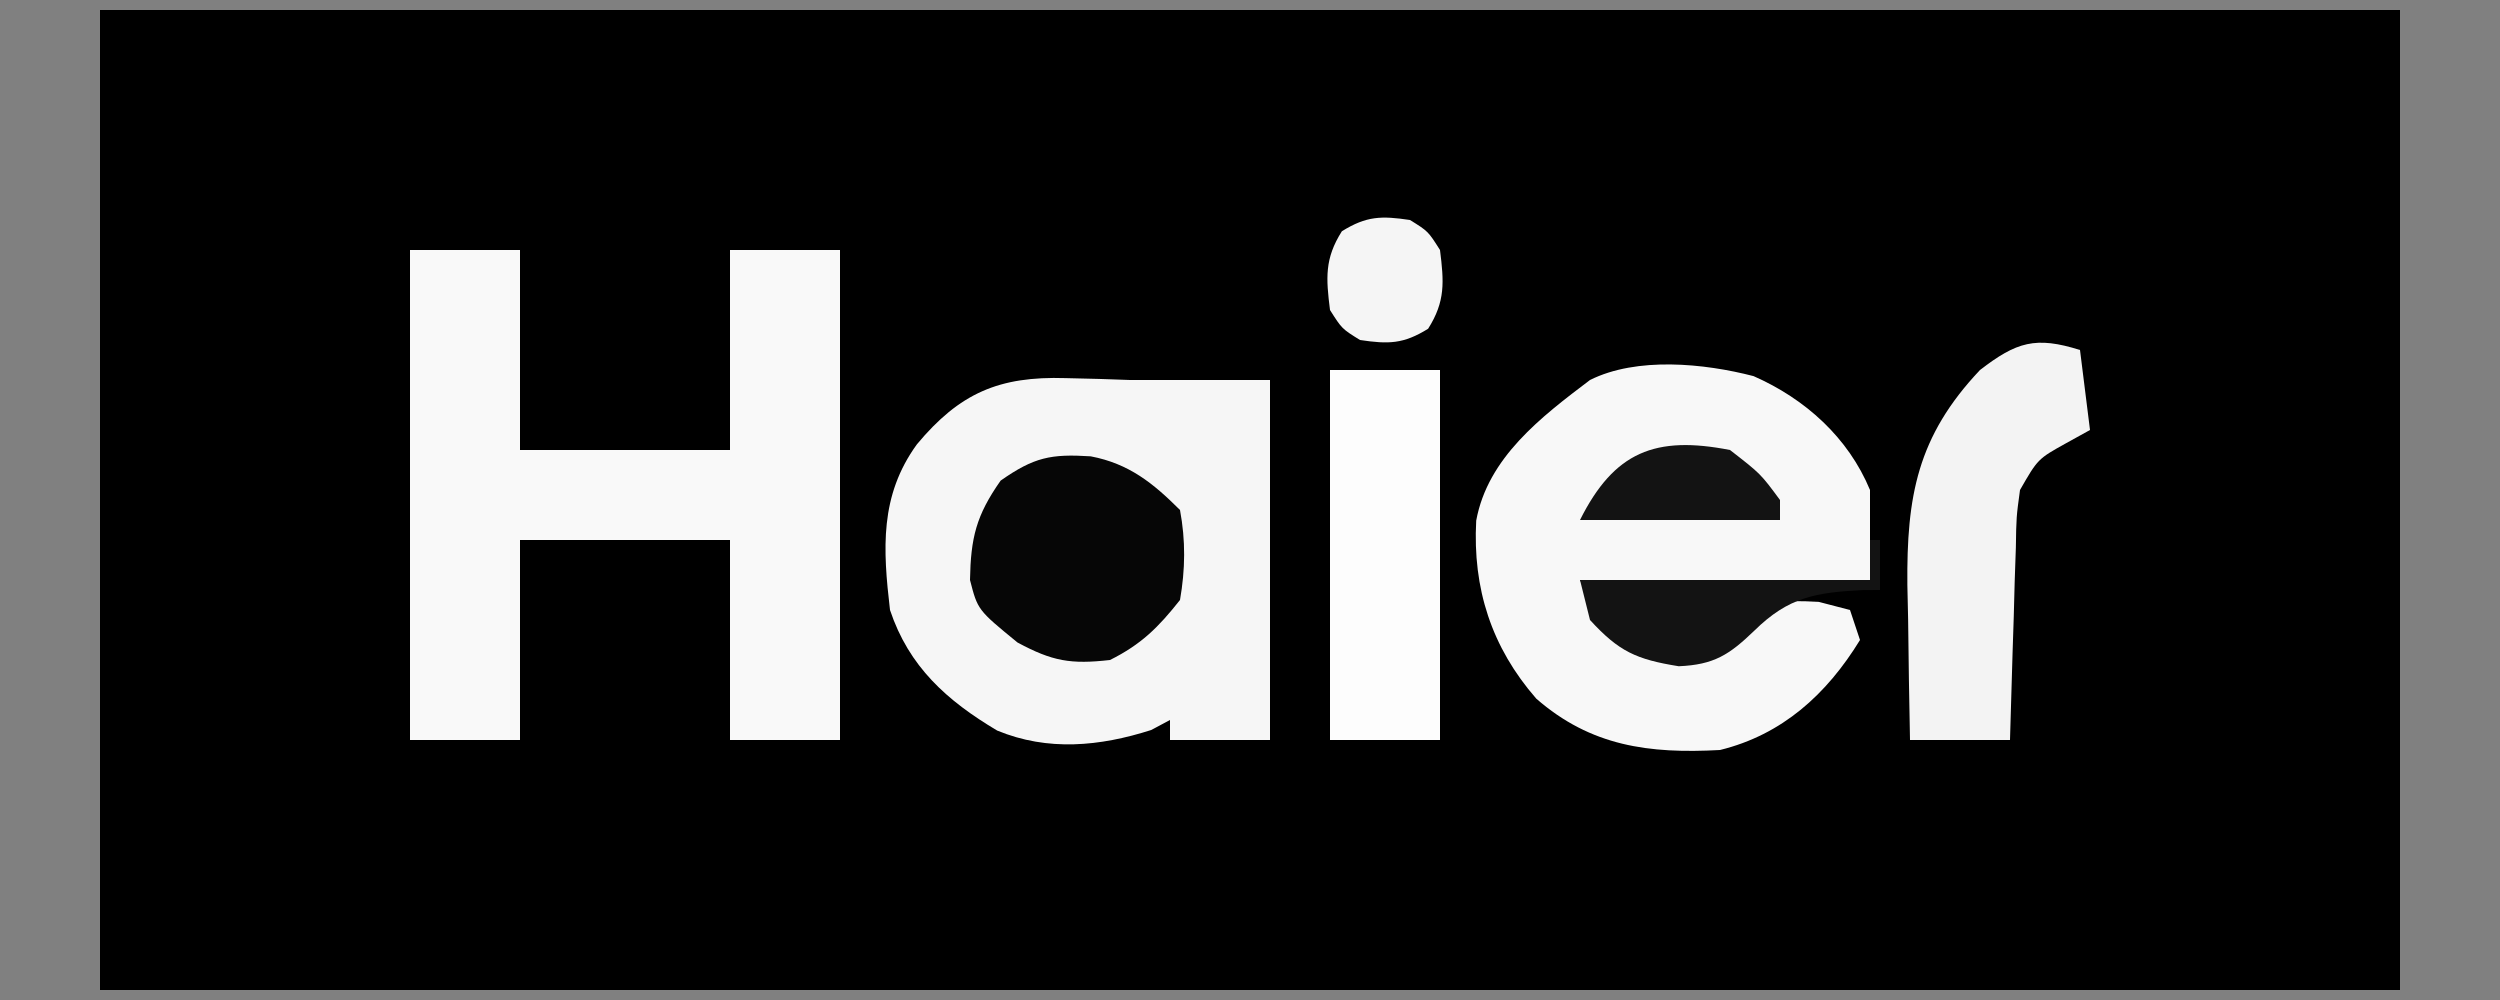
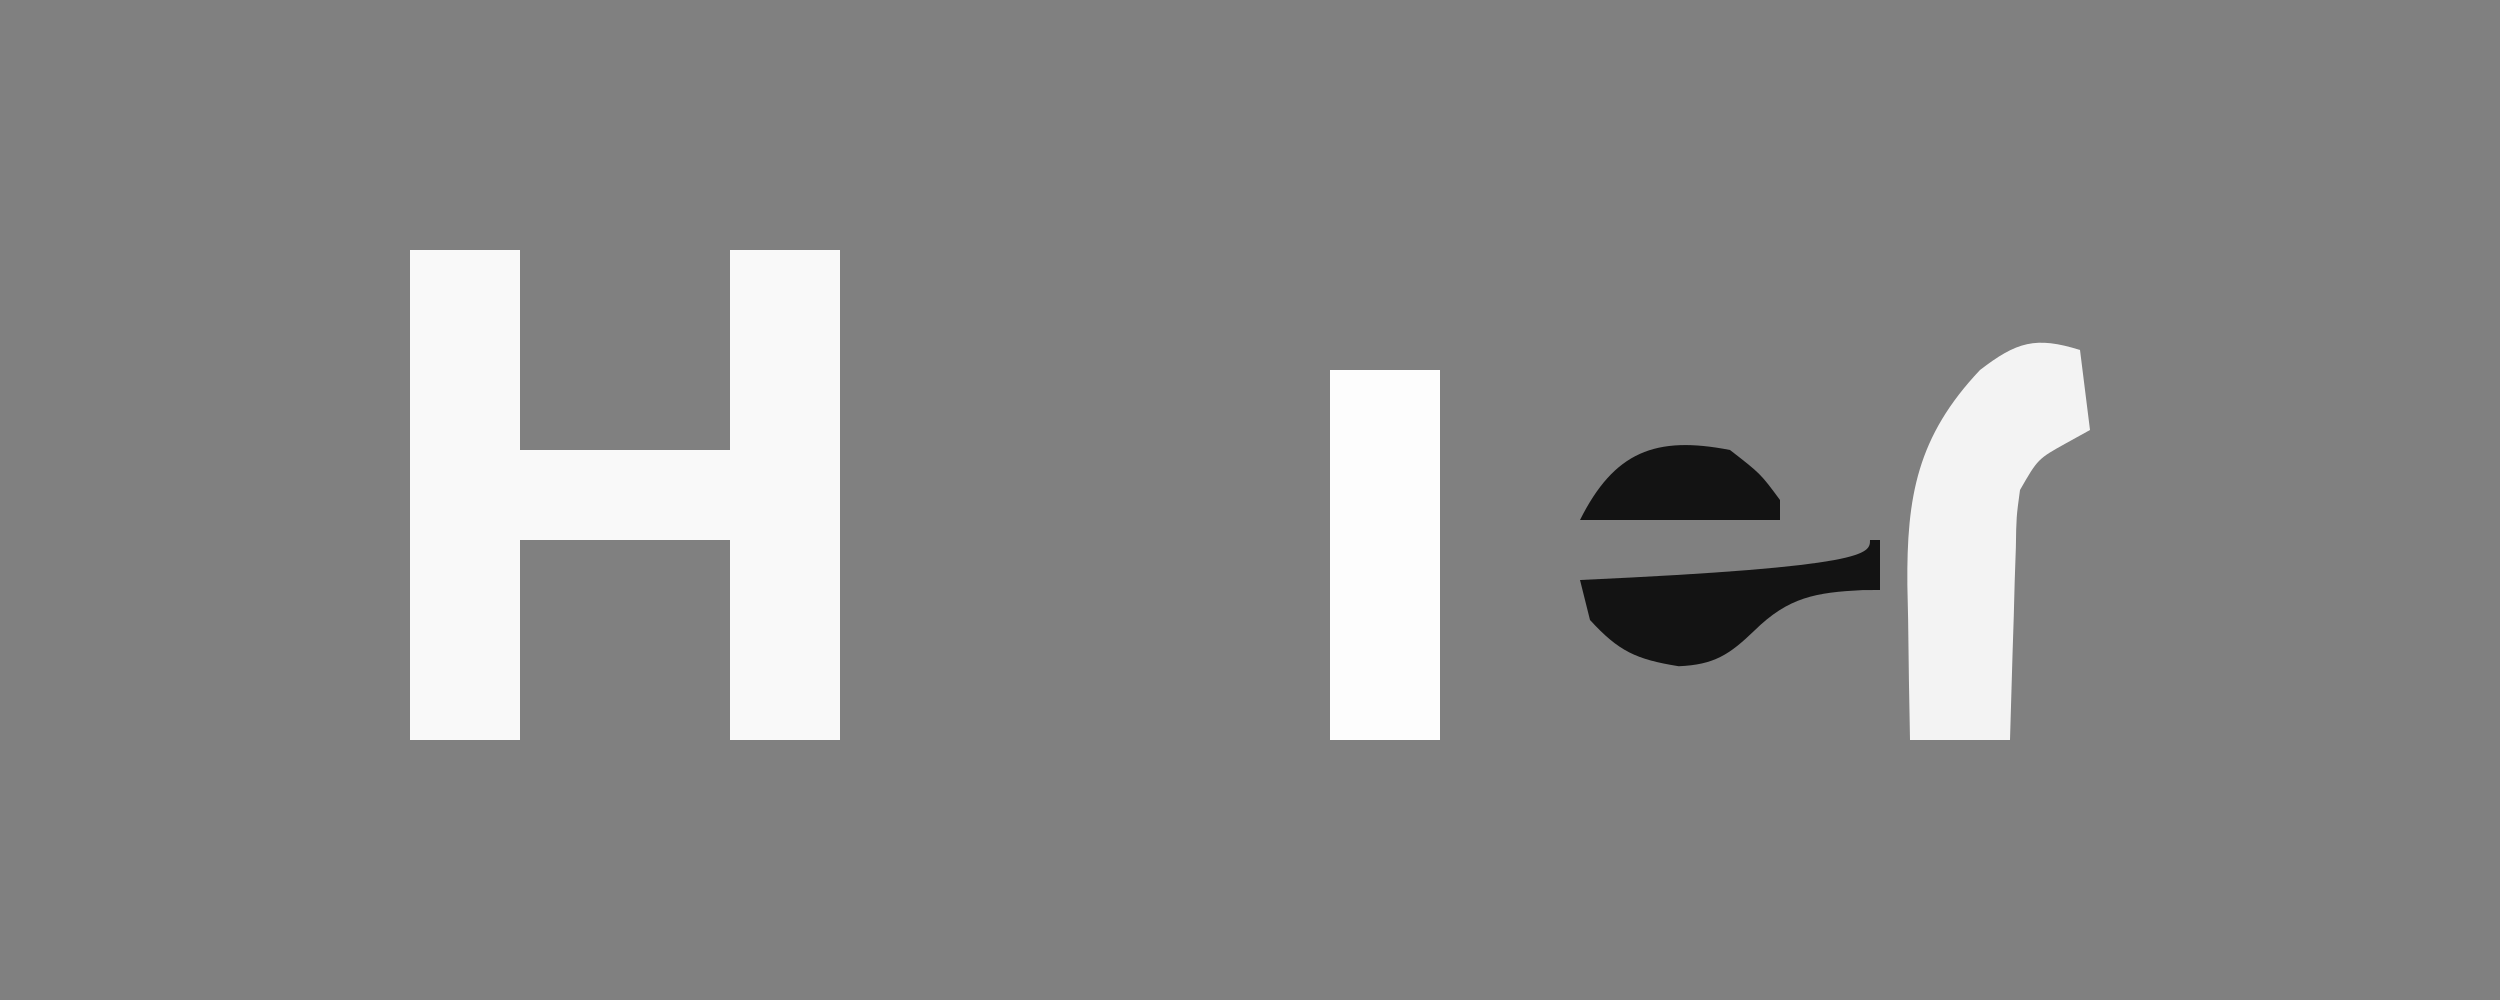
<svg xmlns="http://www.w3.org/2000/svg" version="1.1" width="250" height="100">
  <rect width="100%" height="100%" fill="#808080" stroke="none" />
-   <path d="M0 0 C75.9 0 151.8 0 230 0 C230 32.34 230 64.68 230 98 C154.1 98 78.2 98 0 98 C0 65.66 0 33.32 0 0 Z " fill="#000000" transform="translate(10,1)" />
  <path d="M0 0 C3.63 0 7.26 0 11 0 C11 6.6 11 13.2 11 20 C17.93 20 24.86 20 32 20 C32 13.4 32 6.8 32 0 C35.63 0 39.26 0 43 0 C43 16.17 43 32.34 43 49 C39.37 49 35.74 49 32 49 C32 42.4 32 35.8 32 29 C25.07 29 18.14 29 11 29 C11 35.6 11 42.2 11 49 C7.37 49 3.74 49 0 49 C0 32.83 0 16.66 0 0 Z " fill="#F9F9F9" transform="translate(41,25)" />
-   <path d="M0 0 C1.115 0.027 2.23 0.054 3.379 0.082 C4.388 0.117 5.398 0.152 6.438 0.188 C7.758 0.188 9.078 0.188 10.438 0.188 C13.738 0.188 17.038 0.188 20.438 0.188 C20.438 12.068 20.438 23.948 20.438 36.188 C17.137 36.188 13.838 36.188 10.438 36.188 C10.438 35.528 10.438 34.867 10.438 34.188 C9.509 34.682 9.509 34.682 8.562 35.188 C3.429 36.83 -1.771 37.342 -6.848 35.242 C-11.872 32.255 -15.674 28.854 -17.562 23.188 C-18.277 17.079 -18.601 11.766 -14.875 6.625 C-10.606 1.496 -6.647 -0.208 0 0 Z " fill="#F6F6F6" transform="translate(106.562,37.812)" />
-   <path d="M0 0 C5.157 2.269 9.466 6.141 11.641 11.387 C11.641 14.357 11.641 17.327 11.641 20.387 C2.071 20.387 -7.499 20.387 -17.359 20.387 C-14.228 26.159 -14.228 26.159 -11.359 27.387 C-8.424 27.68 -6.216 27.896 -3.359 27.387 C-2.349 26.541 -1.338 25.695 -0.297 24.824 C2.641 22.387 2.641 22.387 6.516 22.574 C7.547 22.842 8.578 23.11 9.641 23.387 C10.136 24.872 10.136 24.872 10.641 26.387 C7.308 31.824 2.867 35.856 -3.359 37.387 C-10.446 37.778 -16.279 37.012 -21.734 32.25 C-26.212 27.116 -28.103 21.229 -27.738 14.449 C-26.579 8.136 -21.229 4.069 -16.359 0.387 C-11.679 -1.953 -4.953 -1.287 0 0 Z " fill="#F8F8F8" transform="translate(175.359,37.613)" />
  <path d="M0 0 C0.33 2.64 0.66 5.28 1 8 C0.216 8.433 -0.568 8.866 -1.375 9.312 C-4.217 10.892 -4.217 10.892 -6 14 C-6.368 16.711 -6.368 16.711 -6.414 19.762 C-6.472 21.439 -6.472 21.439 -6.531 23.15 C-6.562 24.318 -6.593 25.485 -6.625 26.688 C-6.683 28.456 -6.683 28.456 -6.742 30.26 C-6.837 33.173 -6.922 36.086 -7 39 C-10.3 39 -13.6 39 -17 39 C-17.088 34.979 -17.141 30.959 -17.188 26.938 C-17.213 25.804 -17.238 24.67 -17.264 23.502 C-17.341 14.64 -16.287 8.657 -10 2 C-6.336 -0.819 -4.437 -1.395 0 0 Z " fill="#F3F3F3" transform="translate(208,35)" />
  <path d="M0 0 C3.63 0 7.26 0 11 0 C11 12.21 11 24.42 11 37 C7.37 37 3.74 37 0 37 C0 24.79 0 12.58 0 0 Z " fill="#FDFDFD" transform="translate(133,37)" />
-   <path d="M0 0 C3.823 0.728 6.241 2.679 8.93 5.367 C9.5 8.423 9.463 11.308 8.93 14.367 C6.748 17.123 5.058 18.803 1.93 20.367 C-1.978 20.811 -3.816 20.504 -7.32 18.617 C-11.301 15.361 -11.301 15.361 -12.07 12.367 C-11.993 8.131 -11.453 5.913 -9.008 2.43 C-5.665 0.083 -3.974 -0.255 0 0 Z " fill="#060606" transform="translate(109.07,45.633)" />
-   <path d="M0 0 C0.33 0 0.66 0 1 0 C1 1.65 1 3.3 1 5 C0.432 5.003 -0.137 5.005 -0.723 5.008 C-5.422 5.243 -8.148 5.703 -11.562 9.062 C-14.077 11.484 -15.6 12.473 -19.125 12.625 C-23.379 11.939 -25.109 11.154 -28 8 C-28.33 6.68 -28.66 5.36 -29 4 C-19.43 4 -9.86 4 0 4 C0 2.68 0 1.36 0 0 Z " fill="#131313" transform="translate(187,54)" />
+   <path d="M0 0 C0.33 0 0.66 0 1 0 C1 1.65 1 3.3 1 5 C0.432 5.003 -0.137 5.005 -0.723 5.008 C-5.422 5.243 -8.148 5.703 -11.562 9.062 C-14.077 11.484 -15.6 12.473 -19.125 12.625 C-23.379 11.939 -25.109 11.154 -28 8 C-28.33 6.68 -28.66 5.36 -29 4 C0 2.68 0 1.36 0 0 Z " fill="#131313" transform="translate(187,54)" />
  <path d="M0 0 C3.062 2.375 3.062 2.375 5 5 C5 5.66 5 6.32 5 7 C-1.6 7 -8.2 7 -15 7 C-11.583 0.167 -7.461 -1.46 0 0 Z " fill="#131313" transform="translate(173,45)" />
-   <path d="M0 0 C1.812 1.125 1.812 1.125 3 3 C3.398 6.182 3.552 8.128 1.812 10.875 C-0.655 12.407 -2.145 12.428 -5 12 C-6.812 10.875 -6.812 10.875 -8 9 C-8.398 5.818 -8.552 3.872 -6.812 1.125 C-4.345 -0.407 -2.855 -0.428 0 0 Z " fill="#F5F5F5" transform="translate(141,22)" />
</svg>